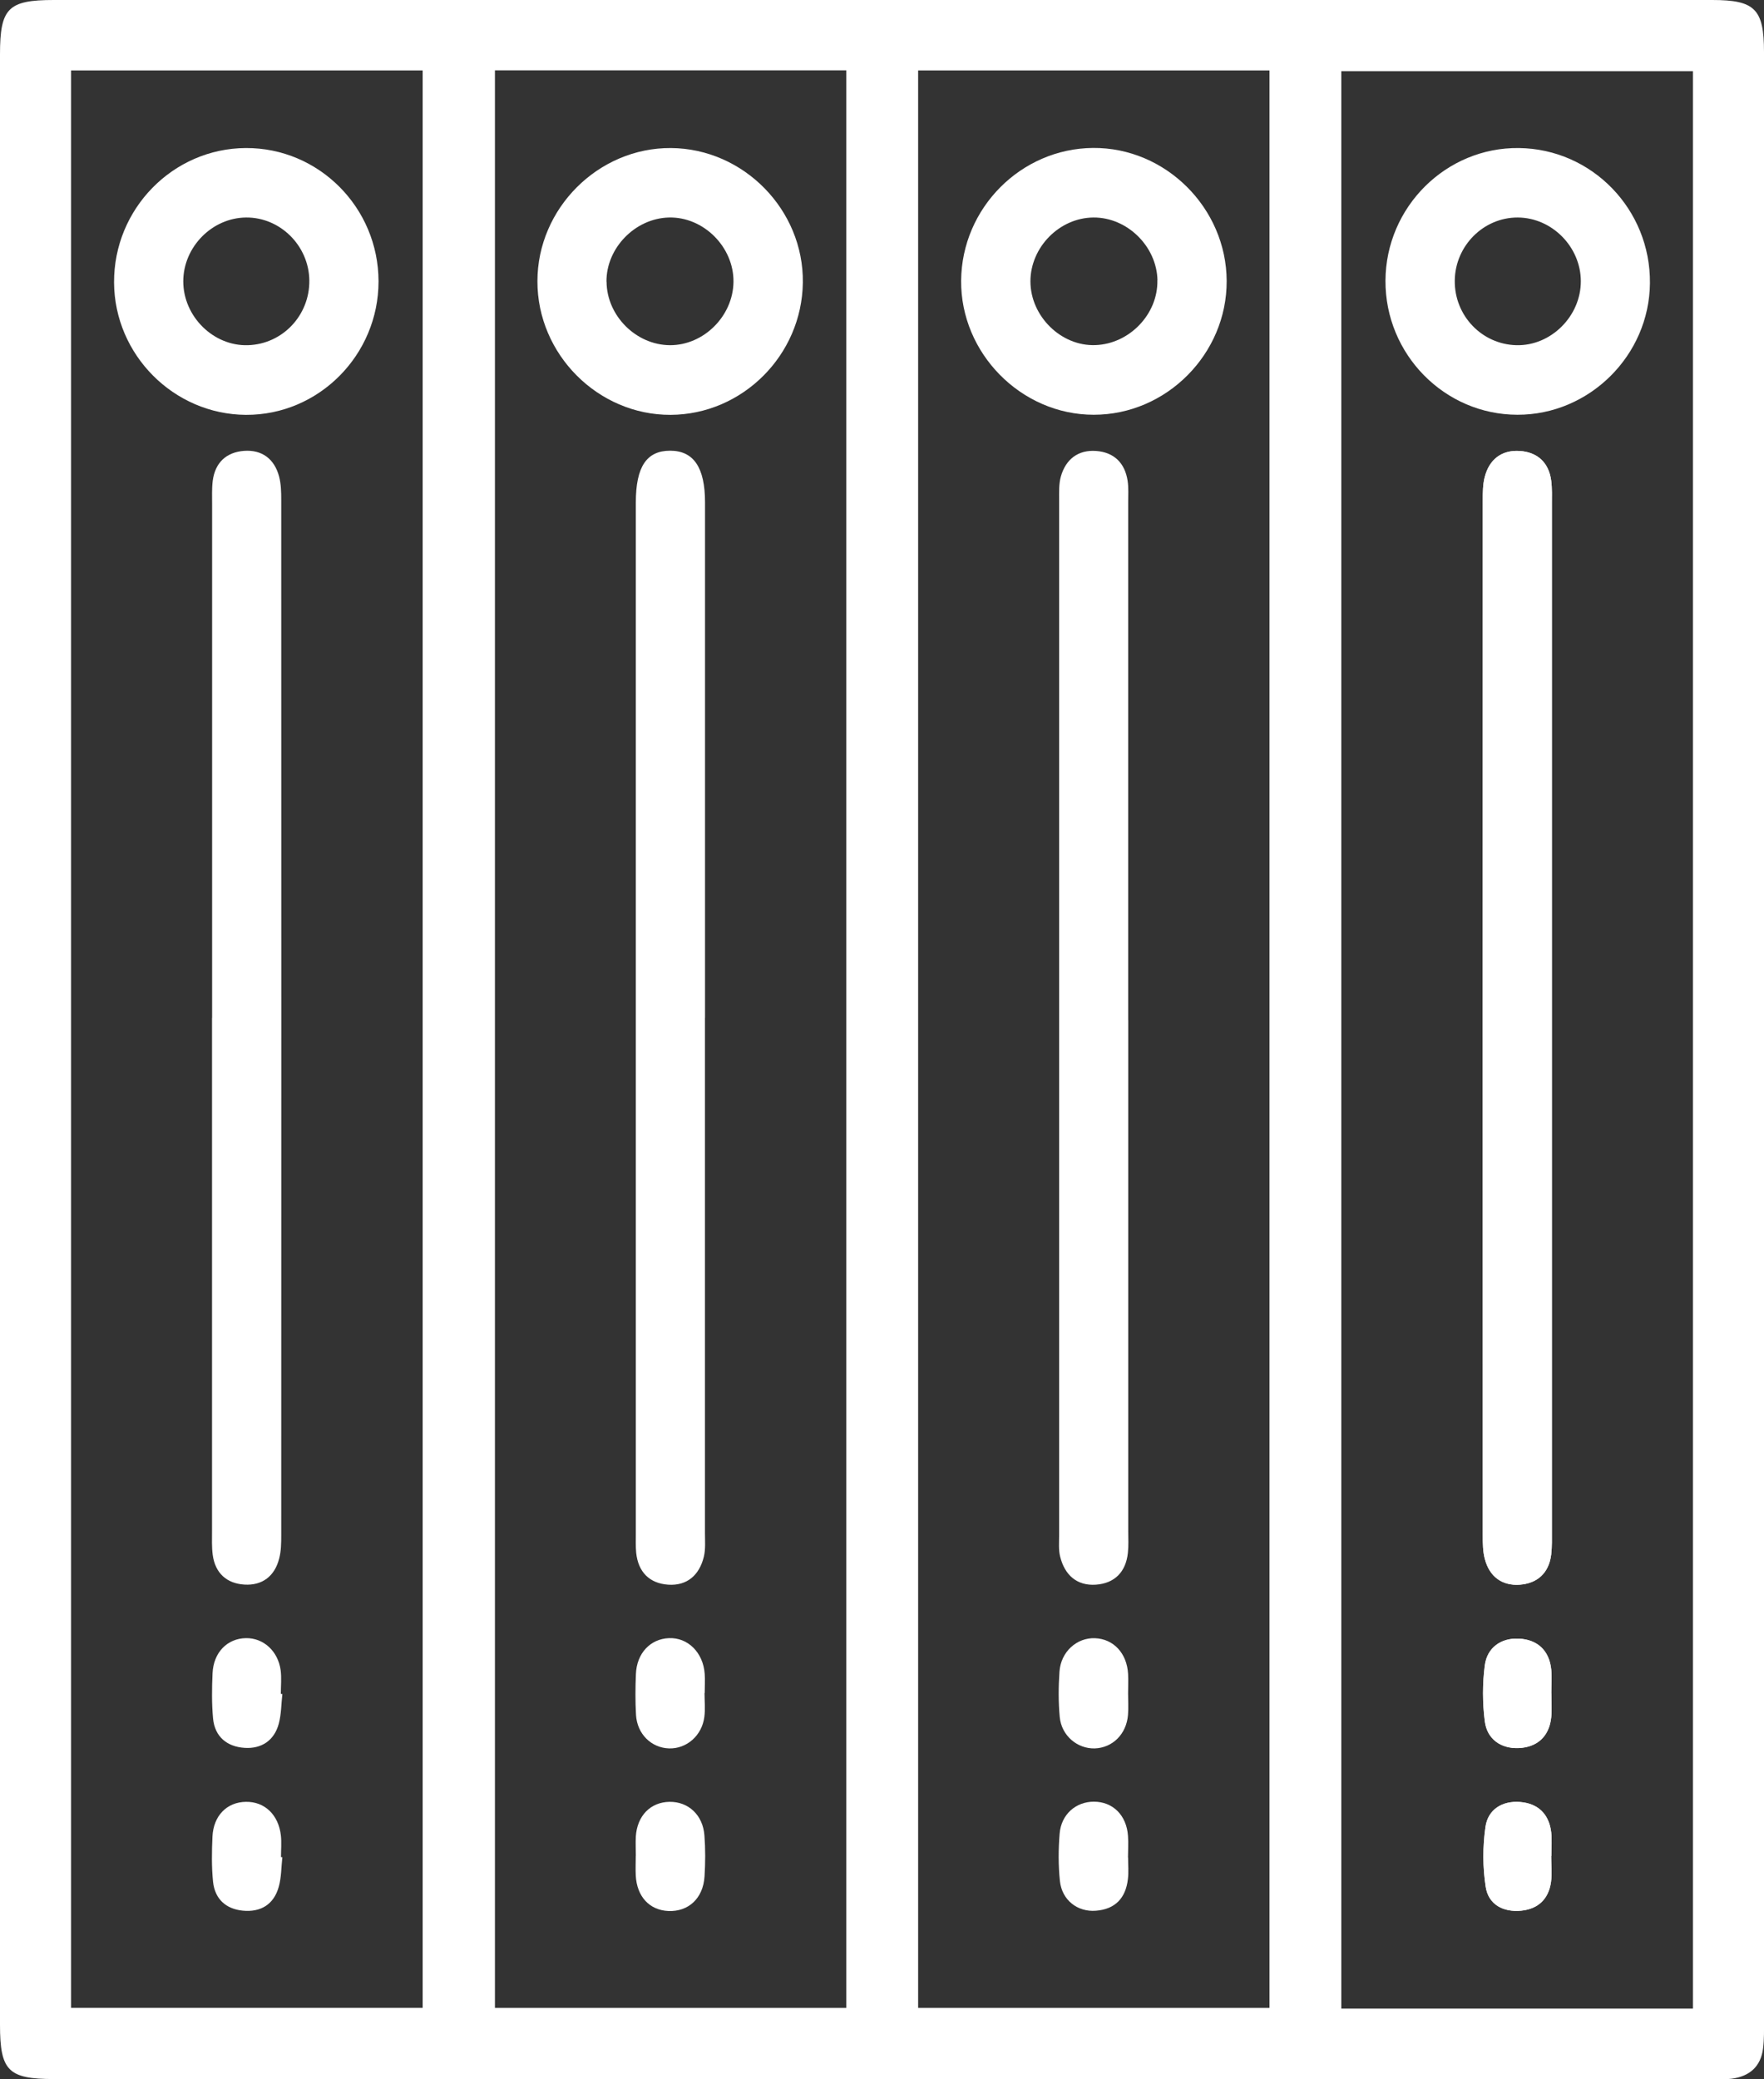
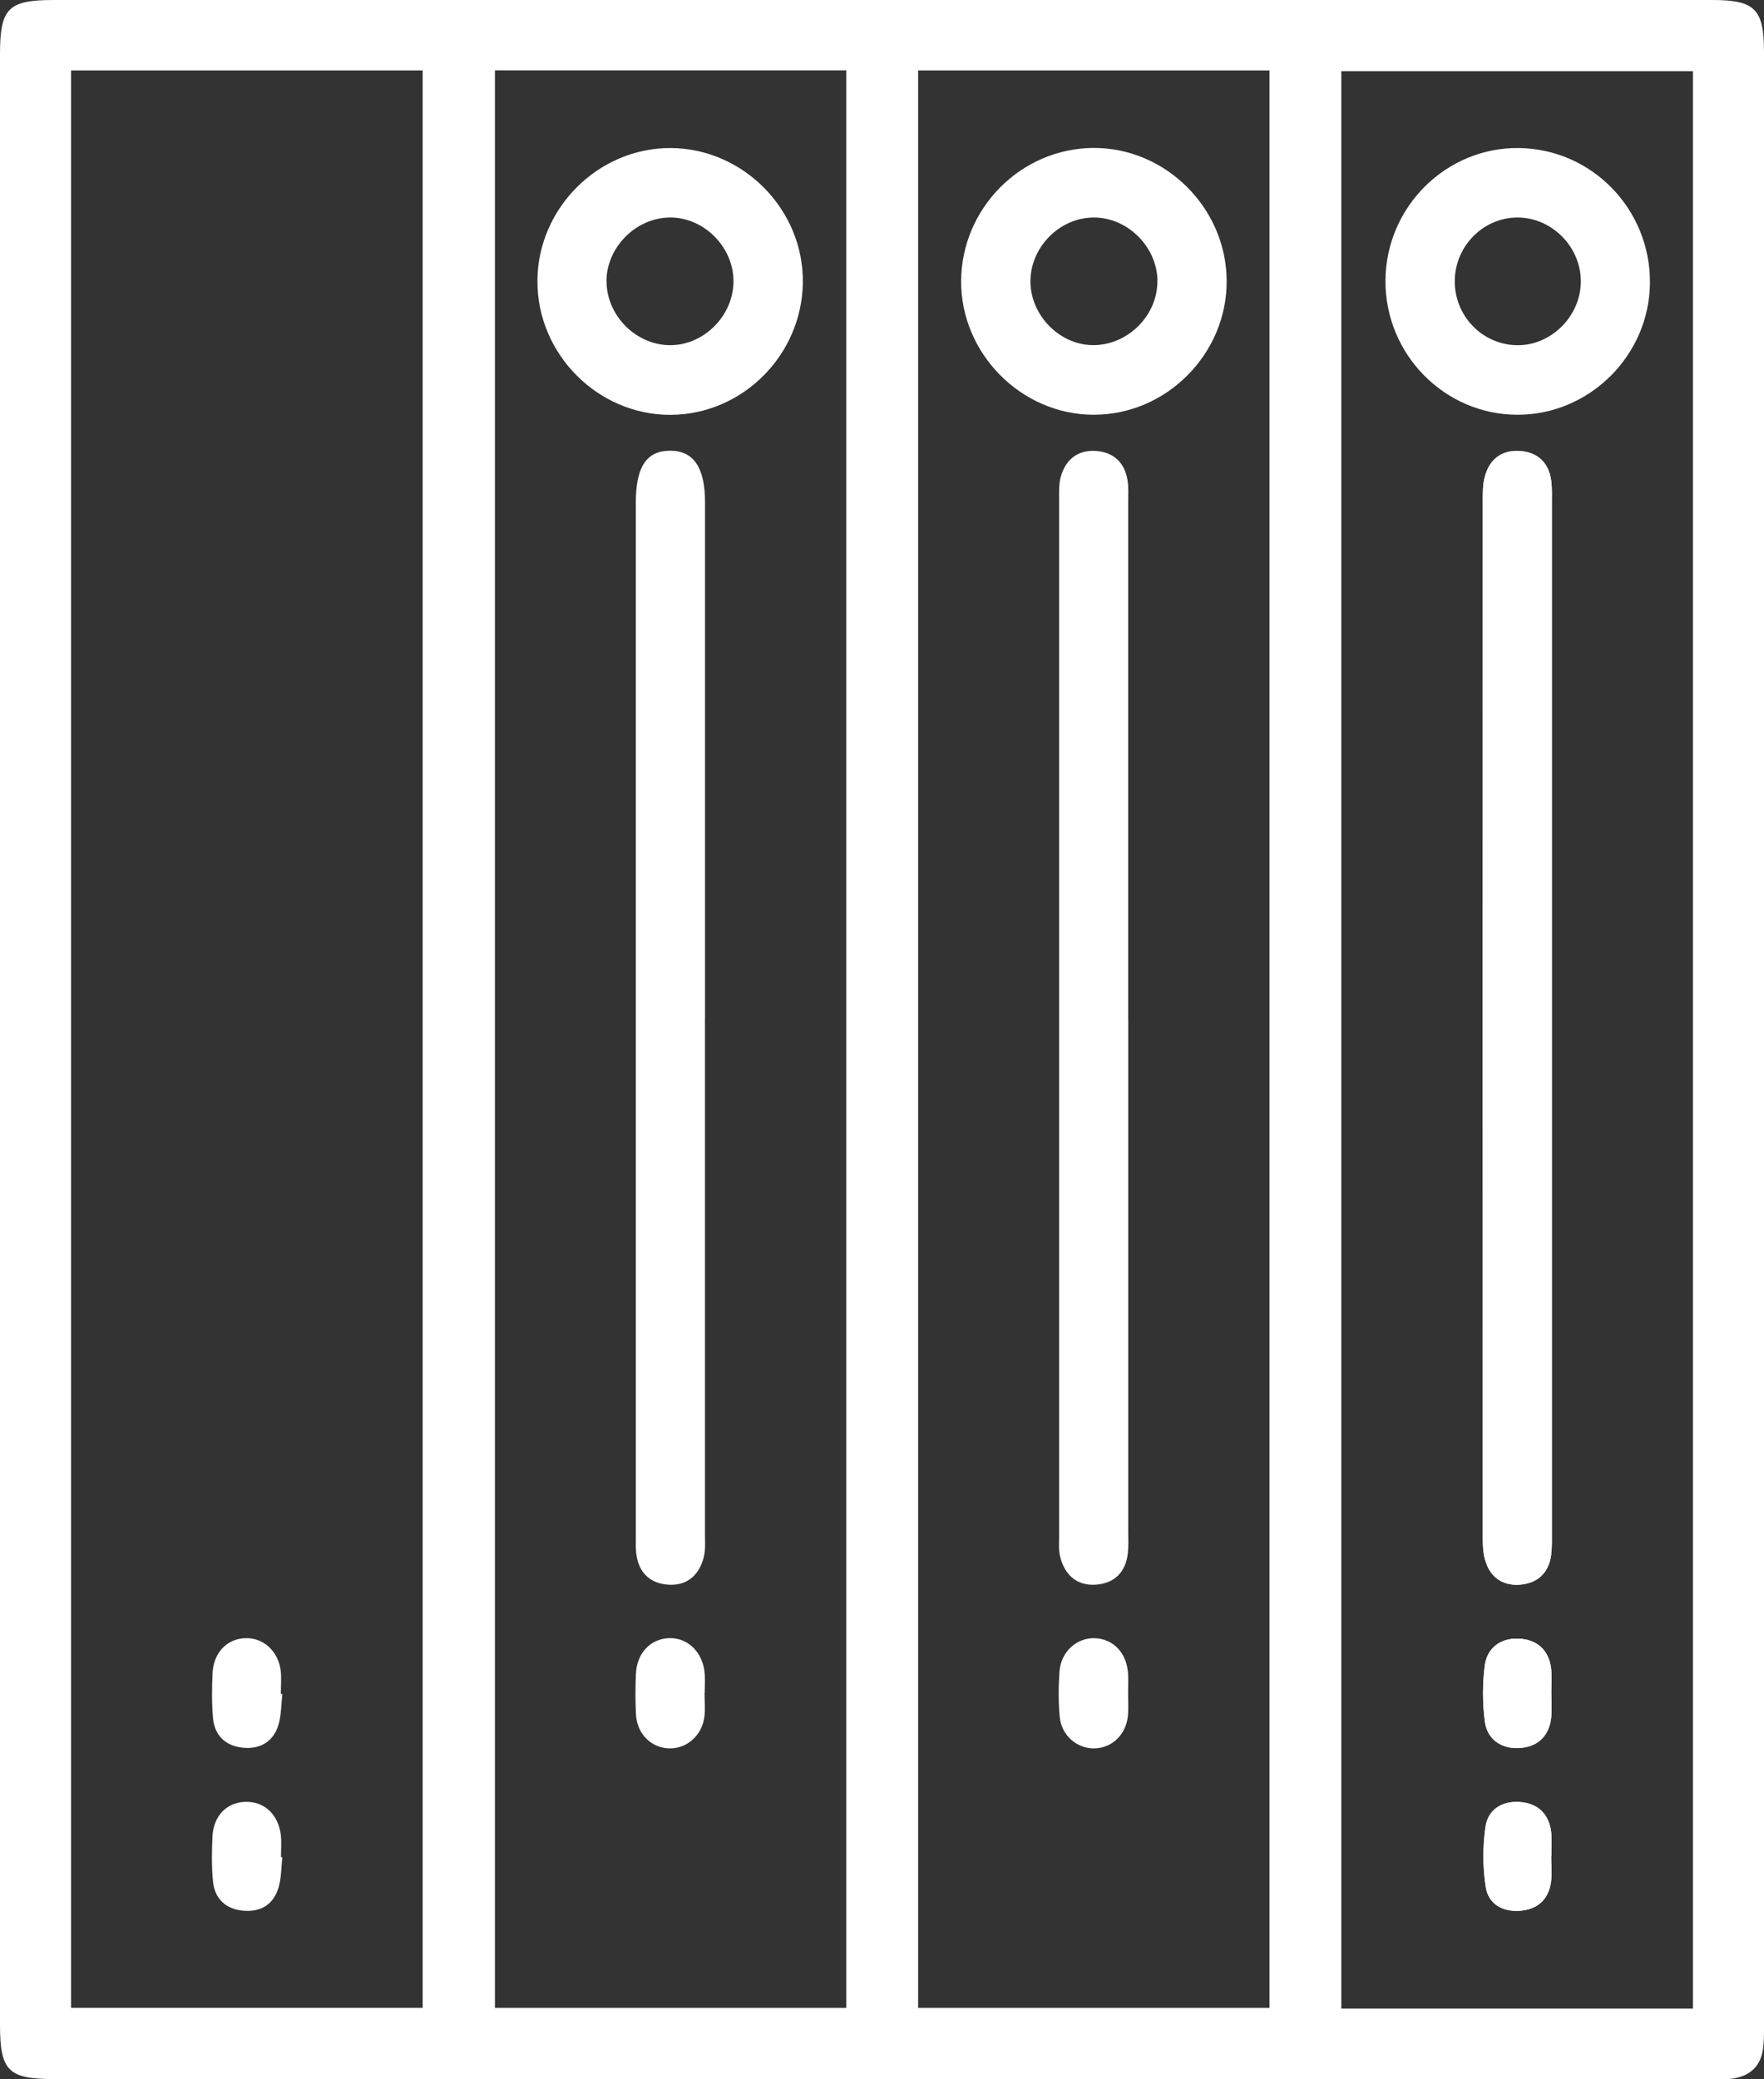
<svg xmlns="http://www.w3.org/2000/svg" width="56" height="66" viewBox="0 0 56 66" fill="none">
  <rect x="0" y="0" width="56" height="66" fill="#333333" stroke="none" />
  <g clip-path="url(#clip0_2062_550)">
    <path d="M56 32.995C56 43.374 56 53.751 56 64.13C56 64.427 56.008 64.727 55.97 65.021C55.898 65.601 55.534 65.909 54.974 65.981C54.749 66.008 54.519 65.992 54.291 65.992C36.764 65.992 19.239 65.992 1.712 65.992C0.261 65.992 0 65.731 0 64.268C0 43.421 0 22.574 0 1.724C0 0.258 0.258 0 1.709 0C19.258 0 36.808 0 54.357 0C55.712 0 56 0.286 56 1.652C56 12.101 56 22.546 56 32.995ZM2.255 2.235V63.732H13.418V2.235H2.255ZM53.745 63.756V2.26H42.581V63.756H53.745ZM15.712 2.233V63.734H26.867V2.233H15.712ZM29.147 2.235V63.734H40.302V2.235H29.147Z" fill="white" />
    <path d="M49.266 32.299C49.266 26.869 49.266 21.441 49.266 16.011C49.266 15.758 49.277 15.505 49.244 15.257C49.167 14.677 48.805 14.35 48.24 14.314C47.67 14.278 47.28 14.581 47.135 15.139C47.072 15.378 47.072 15.637 47.072 15.887C47.069 26.838 47.069 37.787 47.072 48.738C47.072 48.989 47.074 49.247 47.138 49.486C47.286 50.044 47.683 50.341 48.248 50.3C48.808 50.259 49.173 49.926 49.244 49.343C49.274 49.096 49.266 48.84 49.266 48.587C49.266 43.157 49.266 37.729 49.266 32.299ZM49.25 53.751C49.25 53.501 49.272 53.245 49.247 52.997C49.184 52.379 48.797 52.038 48.213 52.013C47.656 51.988 47.212 52.294 47.138 52.863C47.061 53.443 47.063 54.05 47.138 54.633C47.209 55.208 47.656 55.508 48.21 55.486C48.794 55.464 49.184 55.126 49.247 54.504C49.272 54.257 49.25 54.001 49.252 53.751H49.25ZM49.244 58.912C49.244 58.912 49.247 58.912 49.25 58.912C49.25 58.661 49.274 58.406 49.244 58.158C49.175 57.581 48.827 57.245 48.262 57.199C47.694 57.152 47.236 57.43 47.157 57.993C47.069 58.615 47.069 59.269 47.165 59.891C47.253 60.457 47.724 60.702 48.292 60.647C48.833 60.594 49.165 60.273 49.239 59.731C49.274 59.462 49.244 59.184 49.244 58.912Z" fill="white" />
-     <path d="M6.734 32.31C6.734 26.88 6.734 21.452 6.734 16.022C6.734 15.769 6.723 15.516 6.753 15.265C6.827 14.685 7.184 14.353 7.749 14.311C8.317 14.27 8.712 14.567 8.86 15.125C8.923 15.364 8.928 15.623 8.928 15.873C8.931 26.825 8.931 37.773 8.928 48.725C8.928 48.975 8.926 49.233 8.862 49.472C8.72 50.033 8.322 50.333 7.757 50.297C7.197 50.262 6.83 49.934 6.753 49.352C6.72 49.104 6.731 48.848 6.731 48.595C6.731 43.165 6.731 37.737 6.731 32.307L6.734 32.31Z" fill="white" />
-     <path d="M12.017 8.931C12.017 11.268 10.119 13.181 7.806 13.168C5.516 13.154 3.632 11.262 3.621 8.966C3.61 6.629 5.491 4.71 7.804 4.699C10.121 4.688 12.014 6.588 12.017 8.931ZM9.82 8.9C9.806 7.798 8.893 6.893 7.809 6.904C6.731 6.915 5.821 7.839 5.818 8.928C5.818 10.044 6.772 10.99 7.87 10.957C8.969 10.924 9.833 10.011 9.82 8.9Z" fill="white" />
    <path d="M8.964 53.77C8.928 54.086 8.931 54.413 8.849 54.716C8.706 55.249 8.297 55.513 7.771 55.48C7.217 55.447 6.819 55.134 6.764 54.548C6.72 54.072 6.726 53.589 6.748 53.11C6.778 52.447 7.219 52.005 7.809 51.997C8.361 51.988 8.827 52.406 8.909 53.014C8.942 53.261 8.915 53.514 8.915 53.767C8.931 53.767 8.947 53.767 8.964 53.77Z" fill="white" />
    <path d="M8.964 58.945C8.928 59.261 8.934 59.588 8.849 59.891C8.692 60.451 8.278 60.702 7.708 60.647C7.167 60.594 6.822 60.273 6.764 59.734C6.715 59.258 6.723 58.774 6.745 58.298C6.775 57.633 7.203 57.202 7.804 57.193C8.399 57.182 8.843 57.6 8.917 58.263C8.942 58.488 8.92 58.719 8.92 58.947C8.934 58.947 8.947 58.947 8.961 58.95L8.964 58.945Z" fill="white" />
    <path d="M49.266 32.299C49.266 37.729 49.266 43.157 49.266 48.587C49.266 48.84 49.274 49.093 49.244 49.343C49.173 49.926 48.808 50.259 48.248 50.3C47.683 50.341 47.283 50.044 47.138 49.486C47.074 49.247 47.072 48.989 47.072 48.738C47.069 37.787 47.069 26.838 47.072 15.887C47.072 15.637 47.072 15.378 47.135 15.139C47.28 14.581 47.67 14.281 48.24 14.314C48.805 14.35 49.167 14.677 49.244 15.257C49.277 15.505 49.266 15.76 49.266 16.011C49.266 21.441 49.266 26.869 49.266 32.299Z" fill="white" />
    <path d="M43.983 8.909C43.994 6.571 45.906 4.671 48.218 4.699C50.539 4.726 52.401 6.646 52.379 8.988C52.36 11.281 50.456 13.17 48.172 13.165C45.857 13.162 43.972 11.246 43.983 8.906V8.909ZM48.185 6.904C47.096 6.899 46.194 7.803 46.183 8.909C46.172 10.019 47.041 10.929 48.139 10.957C49.236 10.984 50.19 10.036 50.185 8.92C50.179 7.831 49.266 6.91 48.185 6.904Z" fill="white" />
    <path d="M49.25 53.751C49.25 54.001 49.272 54.257 49.244 54.504C49.181 55.123 48.791 55.461 48.207 55.486C47.65 55.508 47.206 55.208 47.135 54.633C47.061 54.05 47.061 53.446 47.135 52.863C47.209 52.294 47.653 51.988 48.21 52.013C48.797 52.038 49.184 52.379 49.244 52.997C49.269 53.245 49.247 53.501 49.247 53.751H49.25Z" fill="white" />
    <path d="M49.244 58.912C49.244 59.187 49.274 59.464 49.239 59.731C49.165 60.273 48.835 60.594 48.292 60.647C47.724 60.702 47.253 60.457 47.165 59.891C47.069 59.272 47.069 58.615 47.157 57.993C47.236 57.432 47.694 57.152 48.262 57.199C48.827 57.245 49.176 57.581 49.244 58.158C49.274 58.406 49.25 58.659 49.25 58.912C49.25 58.912 49.247 58.912 49.244 58.912Z" fill="white" />
    <path d="M22.38 32.302C22.38 37.754 22.38 43.206 22.38 48.661C22.38 48.912 22.402 49.176 22.344 49.415C22.201 49.995 21.815 50.341 21.211 50.3C20.619 50.259 20.259 49.899 20.196 49.285C20.177 49.082 20.185 48.873 20.185 48.667C20.185 37.762 20.185 26.855 20.185 15.95C20.185 14.817 20.526 14.306 21.274 14.306C22.02 14.306 22.382 14.839 22.382 15.947C22.382 21.4 22.382 26.852 22.382 32.307L22.38 32.302Z" fill="white" />
    <path d="M21.296 4.699C23.606 4.713 25.518 6.662 25.487 8.972C25.457 11.276 23.567 13.159 21.288 13.168C18.984 13.176 17.058 11.246 17.061 8.928C17.061 6.613 18.995 4.685 21.299 4.699H21.296ZM19.256 8.944C19.264 10.025 20.194 10.951 21.269 10.957C22.341 10.96 23.271 10.033 23.285 8.95C23.299 7.842 22.336 6.879 21.239 6.904C20.163 6.929 19.244 7.872 19.253 8.944H19.256Z" fill="white" />
    <path d="M22.366 53.745C22.366 53.995 22.393 54.251 22.36 54.499C22.284 55.093 21.795 55.513 21.241 55.497C20.679 55.48 20.227 55.043 20.191 54.435C20.166 54.004 20.169 53.567 20.188 53.132C20.215 52.475 20.646 52.021 21.236 51.997C21.834 51.972 22.322 52.45 22.371 53.127C22.388 53.33 22.371 53.539 22.371 53.742C22.369 53.742 22.366 53.742 22.363 53.742L22.366 53.745Z" fill="white" />
-     <path d="M20.185 58.909C20.185 58.703 20.174 58.496 20.185 58.293C20.227 57.633 20.652 57.202 21.255 57.193C21.853 57.185 22.317 57.611 22.363 58.263C22.396 58.694 22.393 59.132 22.366 59.563C22.322 60.256 21.856 60.685 21.219 60.658C20.619 60.633 20.215 60.199 20.183 59.528C20.172 59.321 20.183 59.115 20.183 58.912L20.185 58.909Z" fill="white" />
    <path d="M35.817 32.379C35.817 37.787 35.817 43.193 35.817 48.601C35.817 48.829 35.831 49.06 35.806 49.288C35.743 49.899 35.381 50.259 34.789 50.3C34.185 50.341 33.801 49.992 33.656 49.412C33.601 49.195 33.623 48.956 33.623 48.727C33.623 37.776 33.623 26.825 33.623 15.873C33.623 15.623 33.612 15.359 33.678 15.125C33.834 14.578 34.224 14.273 34.797 14.314C35.365 14.355 35.713 14.696 35.798 15.265C35.831 15.491 35.815 15.722 35.815 15.953C35.815 21.43 35.815 26.904 35.815 32.381L35.817 32.379Z" fill="white" />
    <path d="M38.942 8.92C38.95 11.235 37.027 13.168 34.72 13.165C32.419 13.165 30.493 11.215 30.512 8.906C30.532 6.604 32.411 4.715 34.698 4.696C37 4.677 38.933 6.602 38.942 8.917V8.92ZM36.745 8.898C36.723 7.817 35.782 6.896 34.712 6.904C33.634 6.912 32.715 7.844 32.712 8.928C32.712 10.039 33.686 10.995 34.775 10.954C35.858 10.916 36.766 9.967 36.742 8.895L36.745 8.898Z" fill="white" />
    <path d="M35.812 53.751C35.812 53.979 35.828 54.21 35.809 54.435C35.76 55.043 35.321 55.477 34.756 55.497C34.202 55.513 33.697 55.093 33.642 54.499C33.598 54.023 33.601 53.536 33.634 53.061C33.678 52.428 34.185 51.977 34.761 51.999C35.351 52.021 35.776 52.478 35.812 53.132C35.823 53.338 35.812 53.545 35.812 53.751Z" fill="white" />
-     <path d="M35.812 58.961C35.812 59.189 35.834 59.42 35.806 59.646C35.738 60.248 35.4 60.603 34.791 60.649C34.207 60.696 33.714 60.314 33.648 59.709C33.596 59.211 33.598 58.703 33.639 58.202C33.689 57.592 34.152 57.188 34.726 57.188C35.329 57.188 35.765 57.619 35.809 58.274C35.826 58.502 35.809 58.73 35.809 58.958H35.806L35.812 58.961Z" fill="white" />
  </g>
  <defs>
    <clipPath id="clip0_2062_550">
      <rect width="56" height="66" fill="white" />
    </clipPath>
  </defs>
</svg>